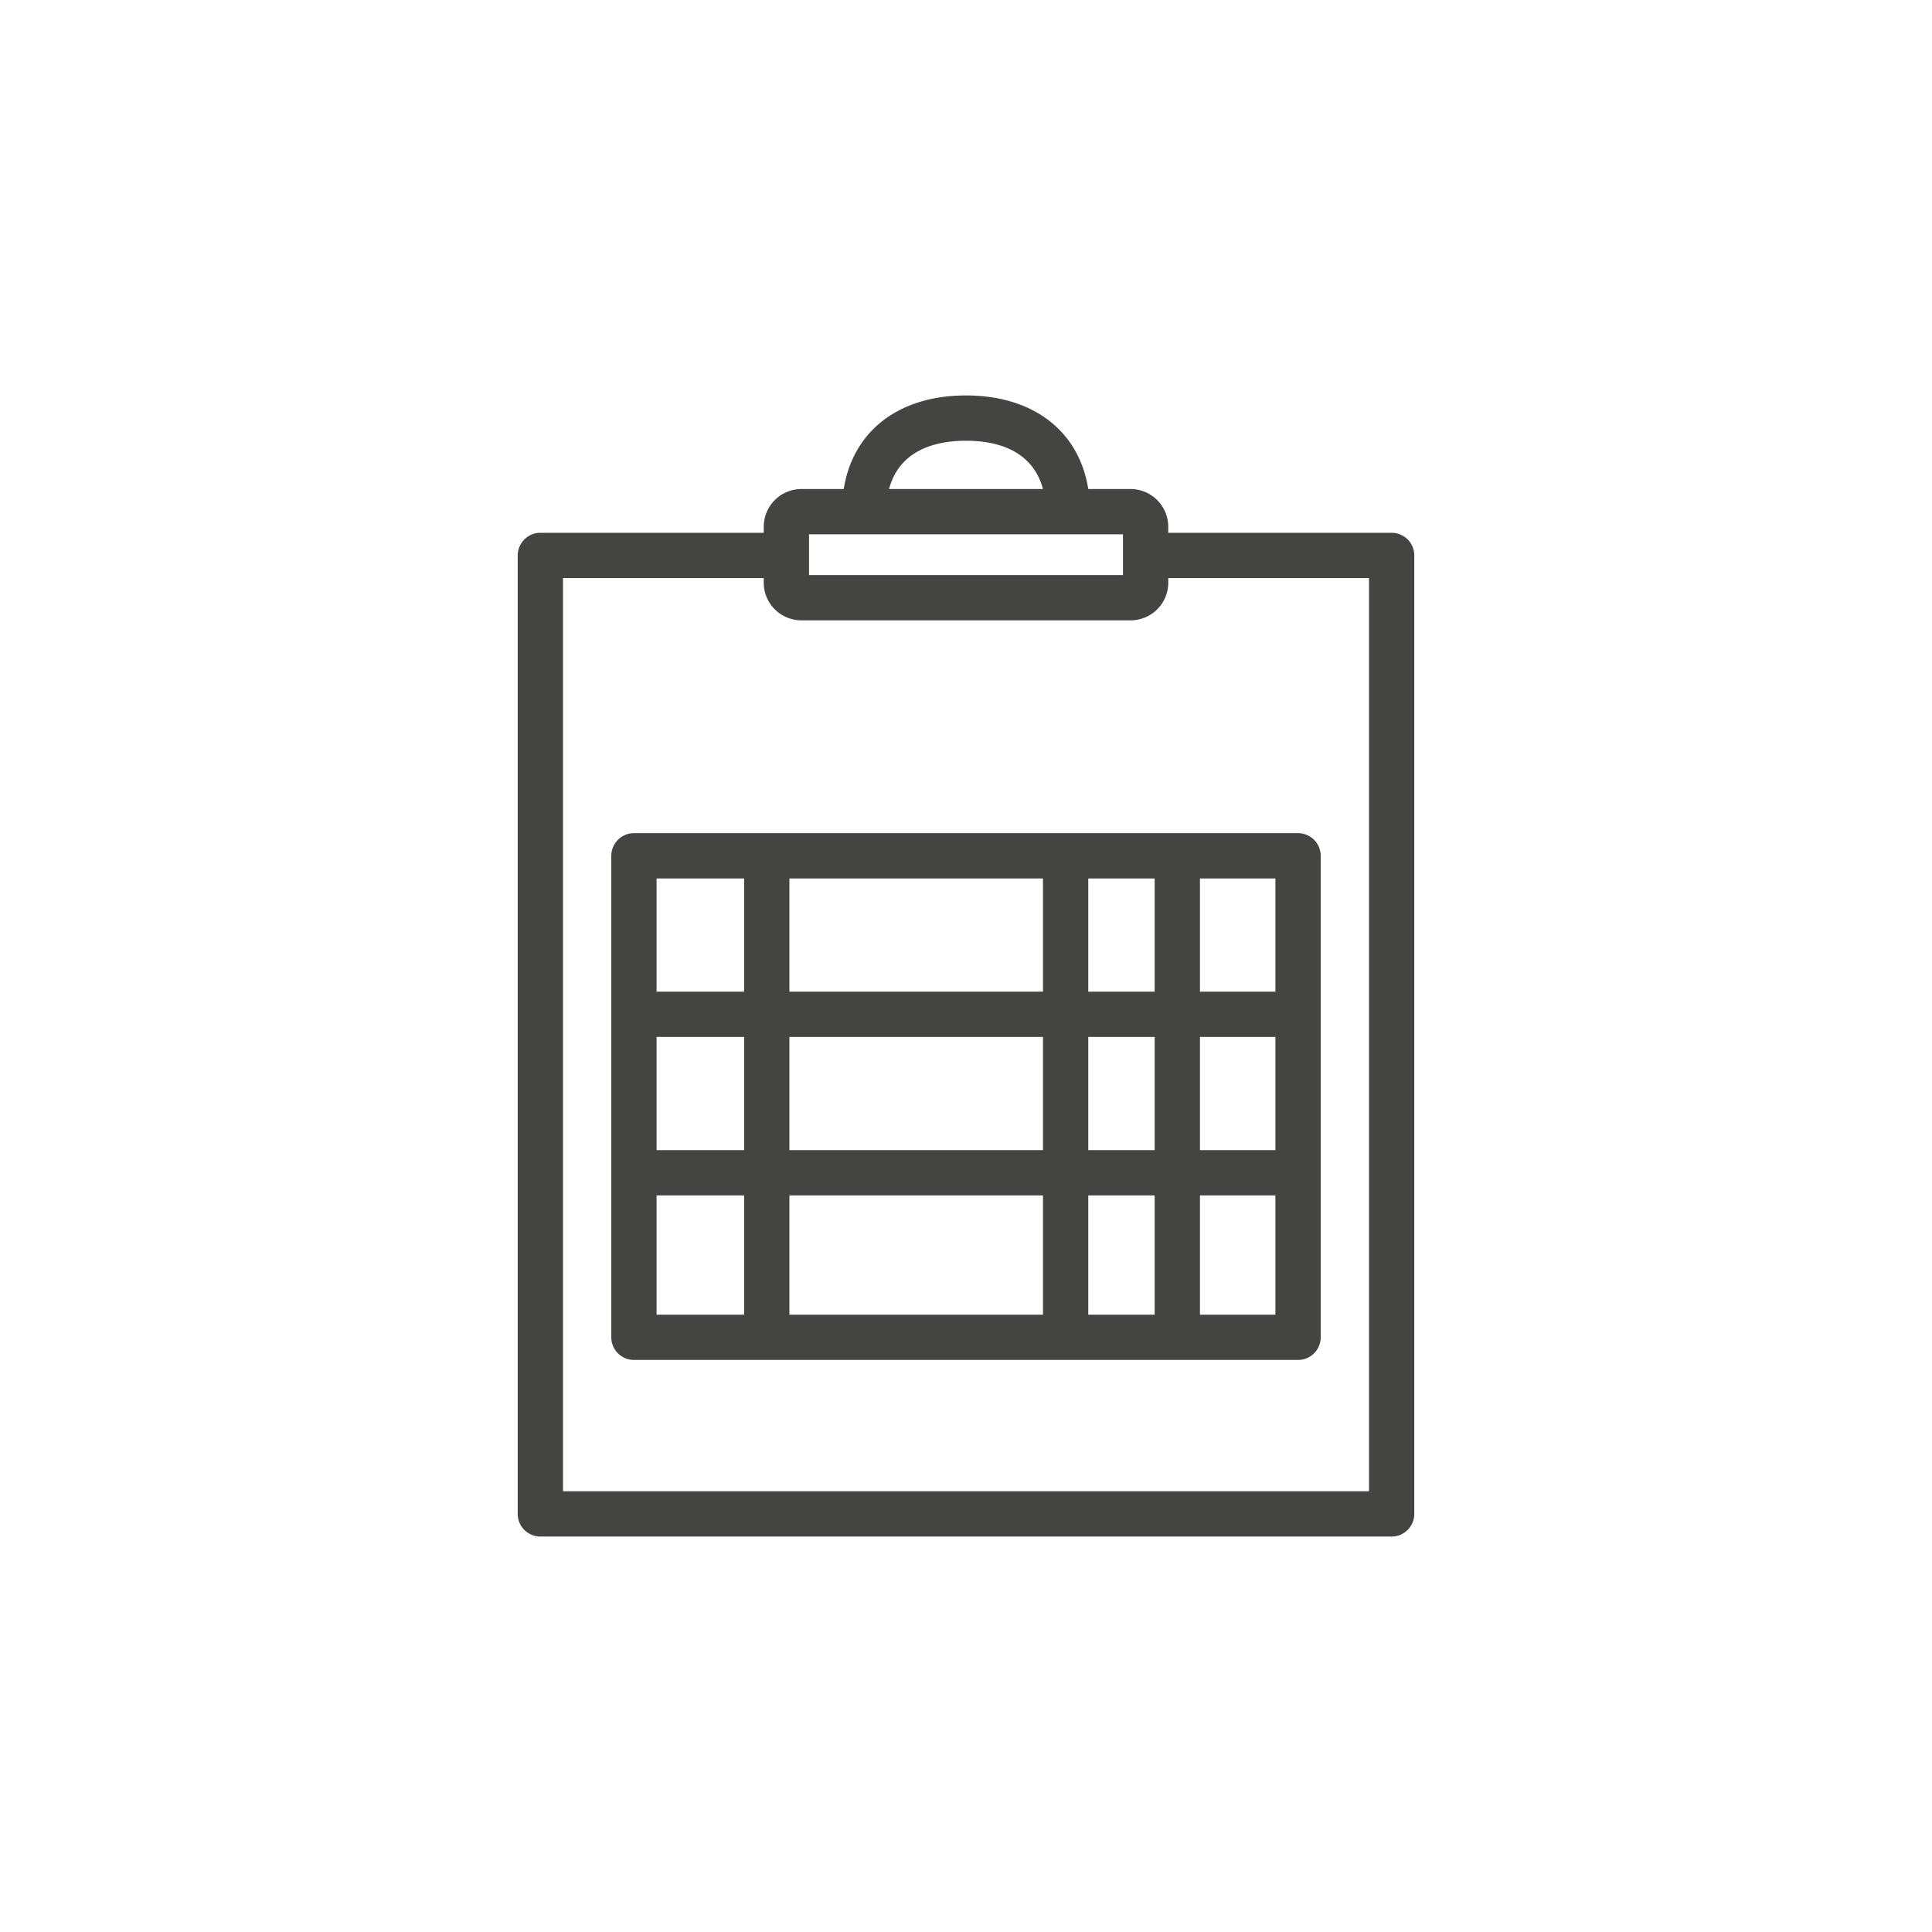
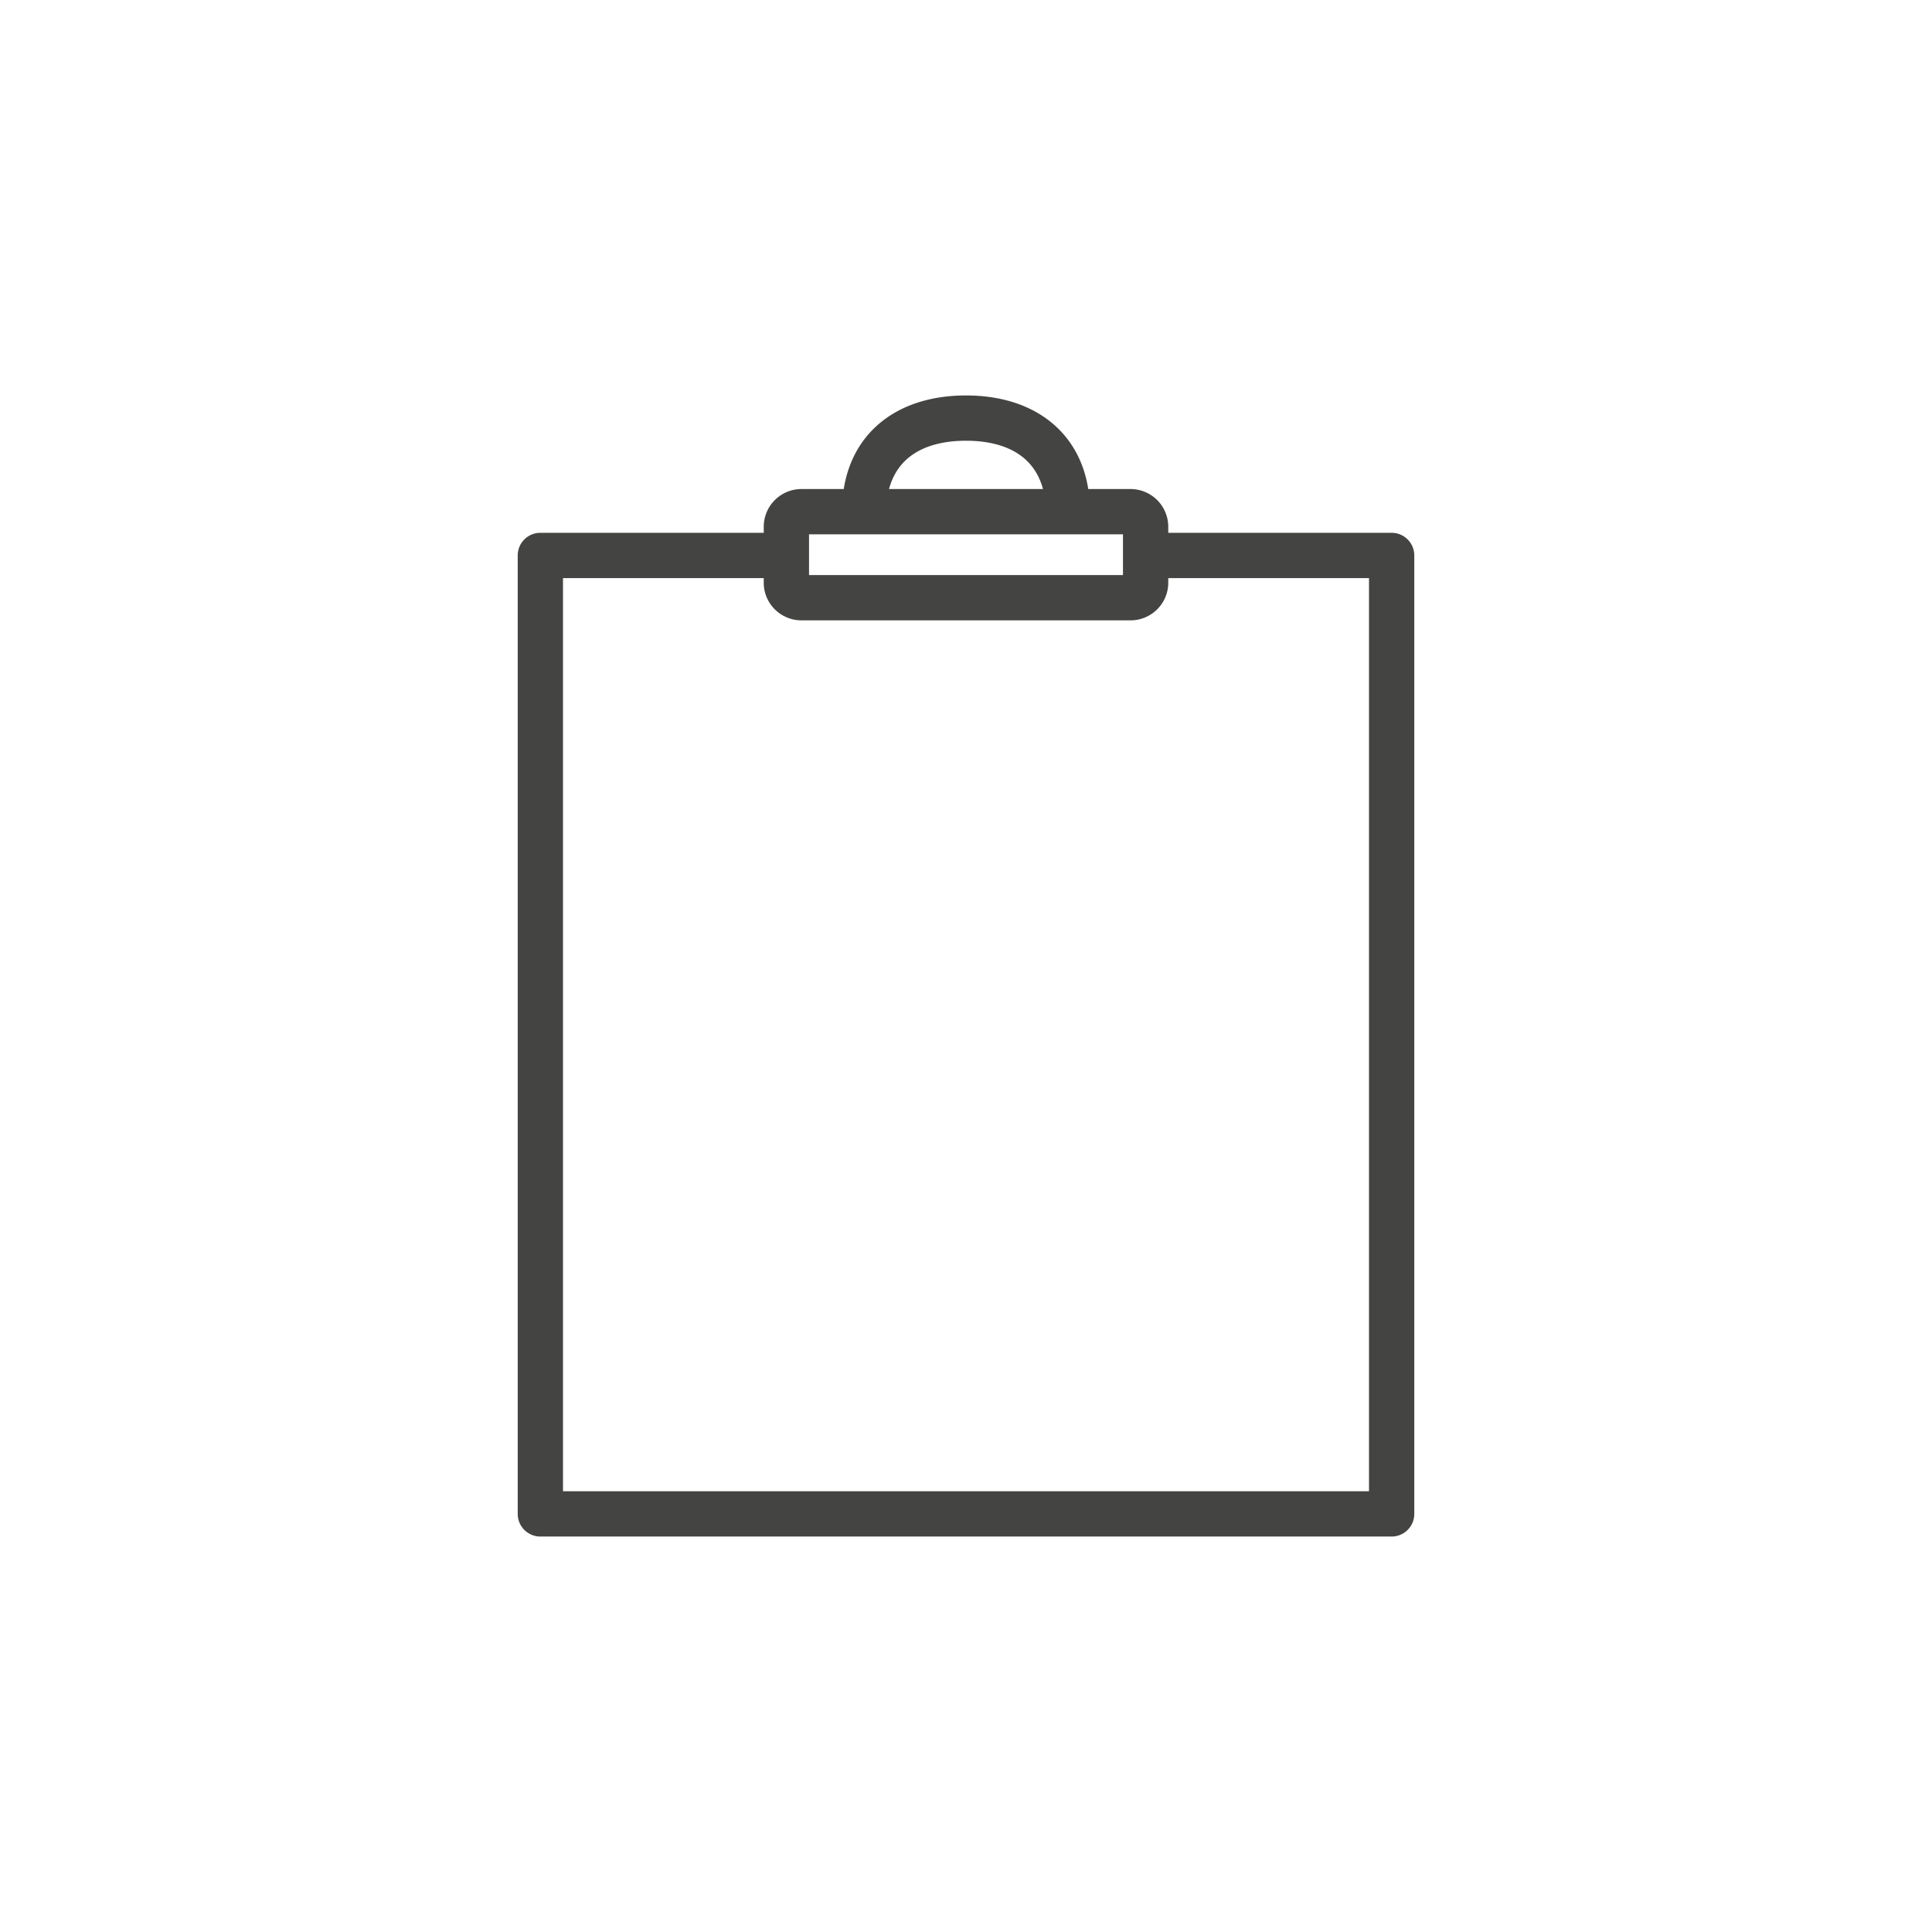
<svg xmlns="http://www.w3.org/2000/svg" viewBox="0 0 128 128">
  <defs>
    <style>
      .cls-1 {
        fill: #444542;
      }
    </style>
  </defs>
  <g id="Layer_5" data-name="Layer 5">
    <g>
      <path class="cls-1" d="M92.2,35.3H77.4v-.4a2.5,2.5,0,0,0-2.5-2.5H72.1c-.6-3.8-3.6-6.2-8.1-6.2s-7.5,2.4-8.1,6.2H53.1a2.5,2.5,0,0,0-2.5,2.5v.4H35.8a1.5,1.5,0,0,0-1.5,1.5v63.5a1.5,1.5,0,0,0,1.5,1.5H92.2a1.5,1.5,0,0,0,1.5-1.5V36.8A1.5,1.5,0,0,0,92.2,35.3ZM64,29.2c2,0,4.4.6,5.1,3.2H58.9C59.6,29.8,62,29.2,64,29.2ZM53.6,35.4H74.4v2.7H53.6ZM90.7,98.8H37.3V38.3H50.6v.4a2.5,2.5,0,0,0,2.5,2.4H74.9a2.5,2.5,0,0,0,2.5-2.4v-.4H90.7Z" />
-       <path class="cls-1" d="M42,55.2a1.5,1.5,0,0,0-1.5,1.5V88.6A1.5,1.5,0,0,0,42,90.1H86a1.5,1.5,0,0,0,1.5-1.5V56.7A1.5,1.5,0,0,0,86,55.2Zm42.5,21h-5V68.7h5Zm-8,0H72.1V68.7h4.4Zm-33-7.5h5.8v7.5H43.5Zm8.8,0H69.1v7.5H52.3Zm0-3V58.2H69.1v7.5ZM69.1,79.2v7.9H52.3V79.2Zm3,0h4.4v7.9H72.1Zm0-13.5V58.2h4.4v7.5ZM49.3,58.2v7.5H43.5V58.2Zm-5.8,21h5.8v7.9H43.5Zm36,7.9V79.2h5v7.9Zm5-21.4h-5V58.2h5Z" />
    </g>
  </g>
</svg>